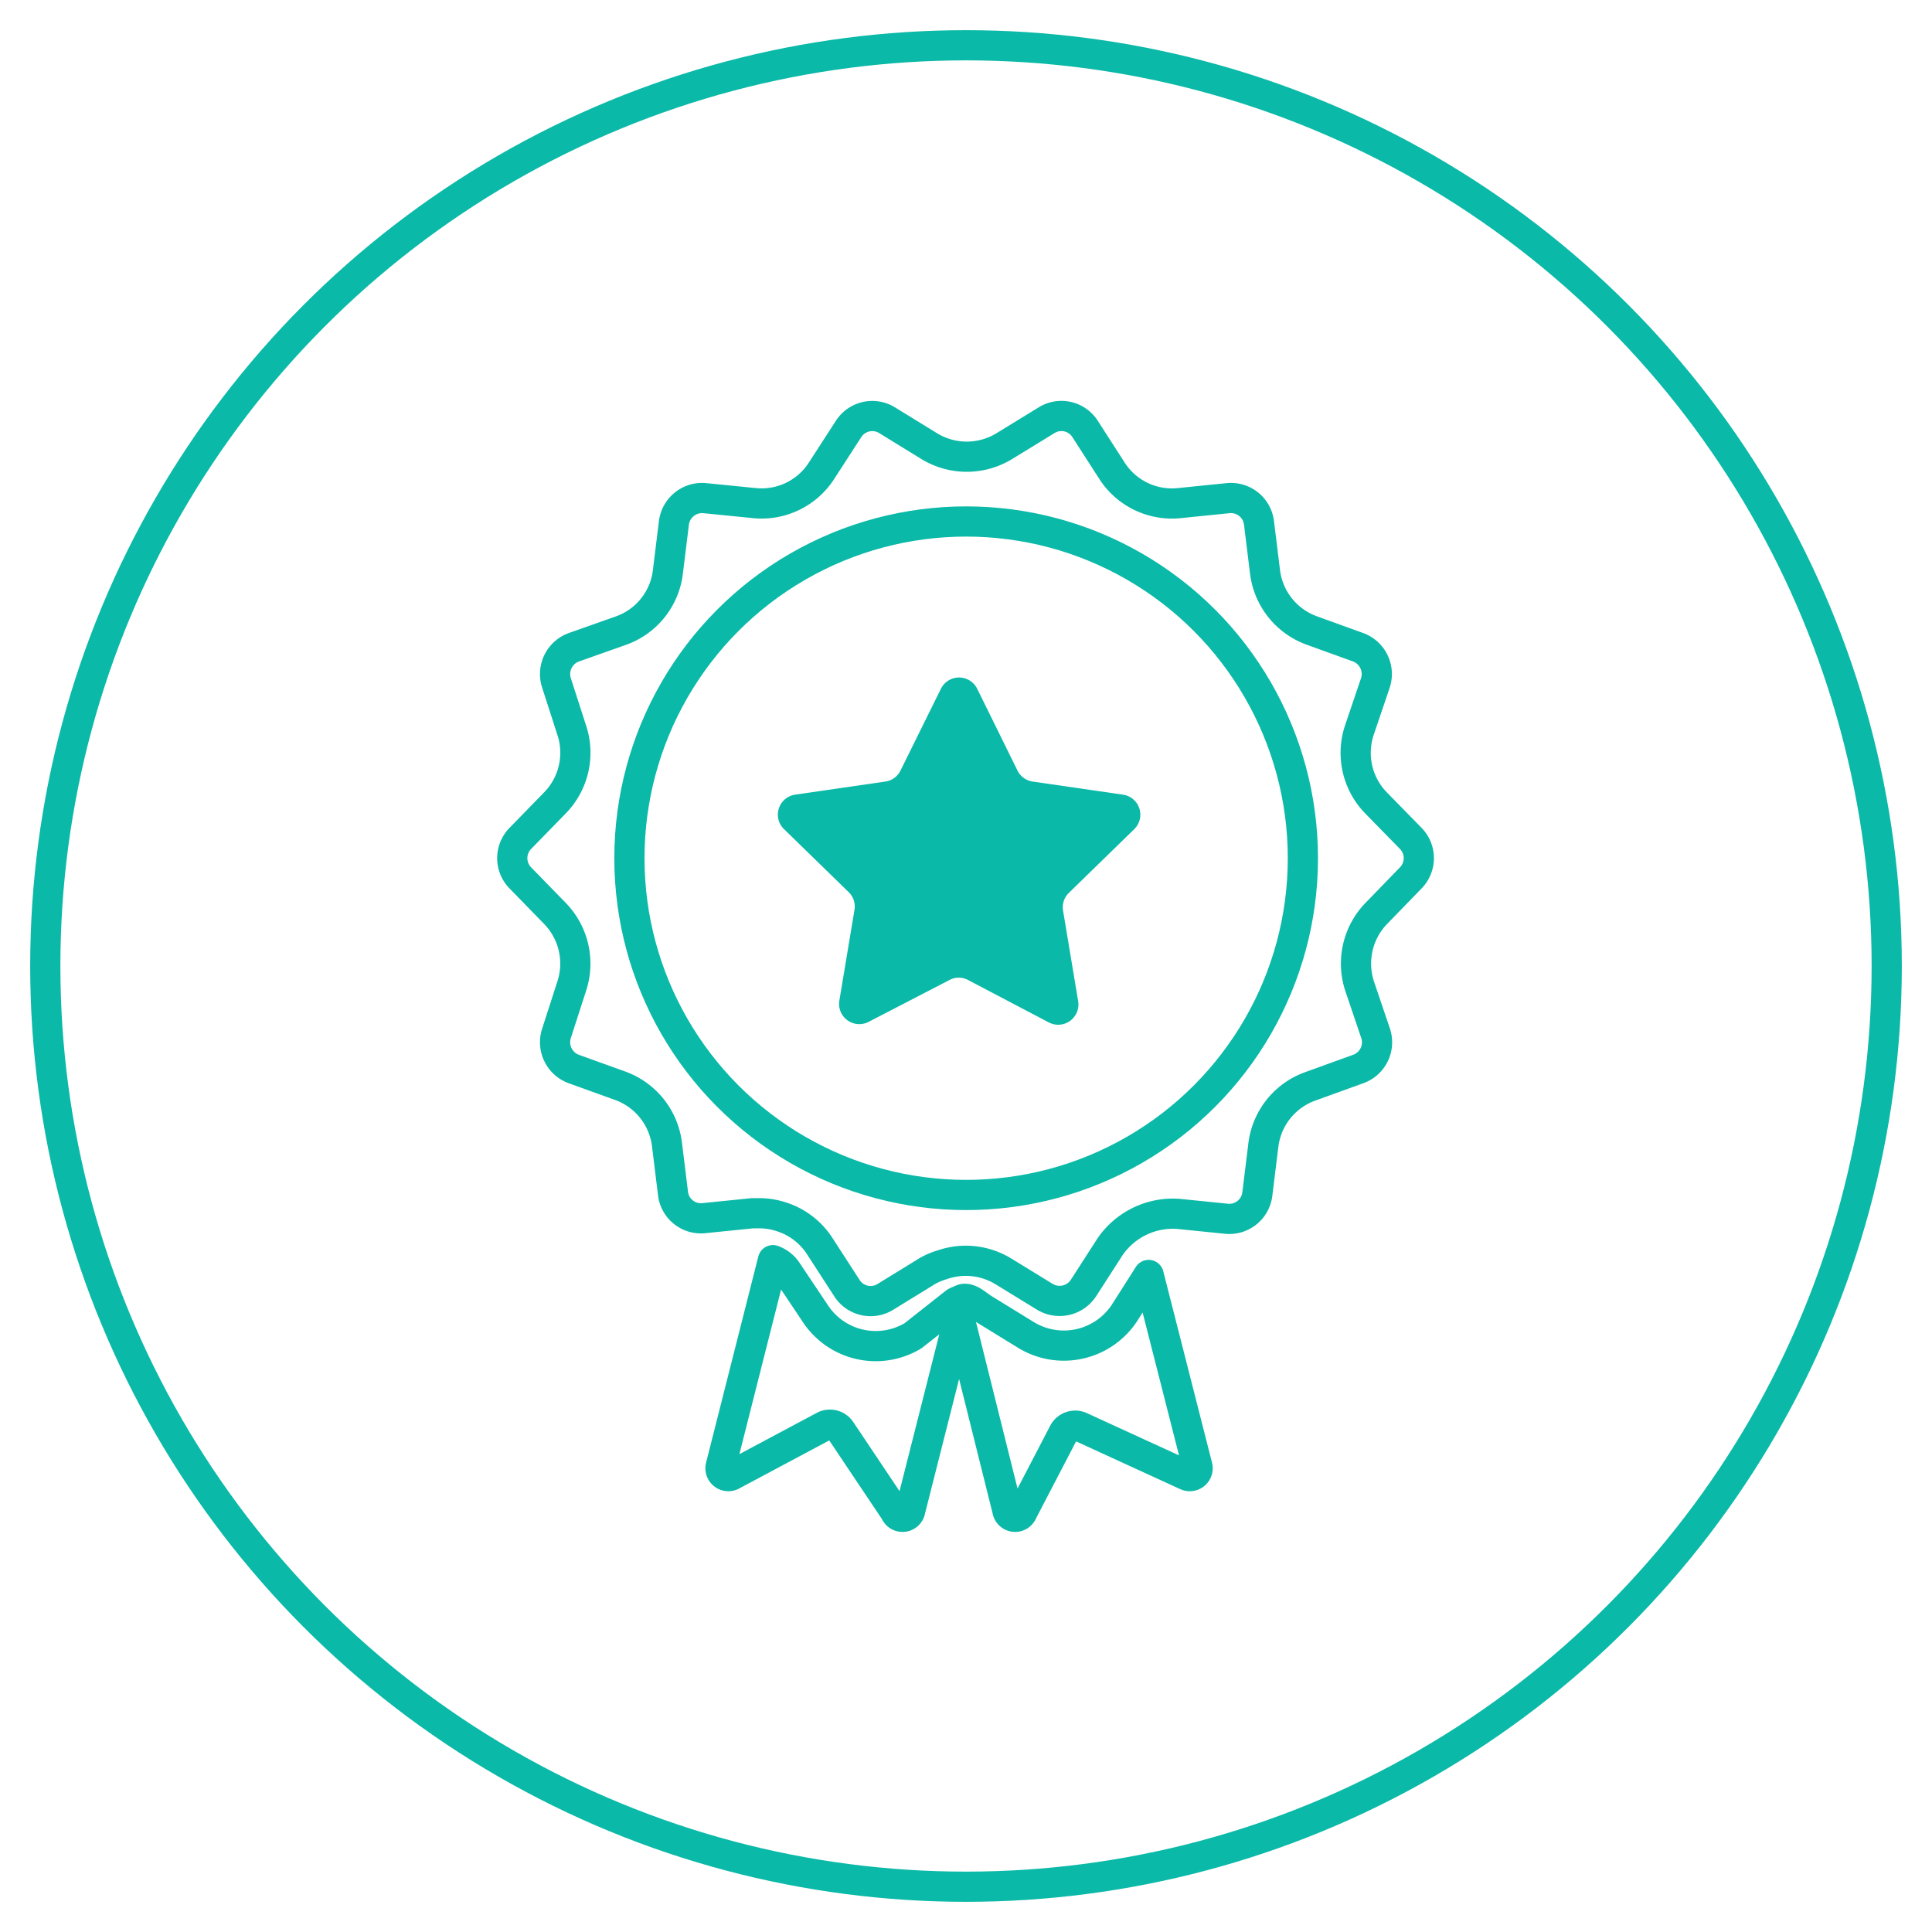
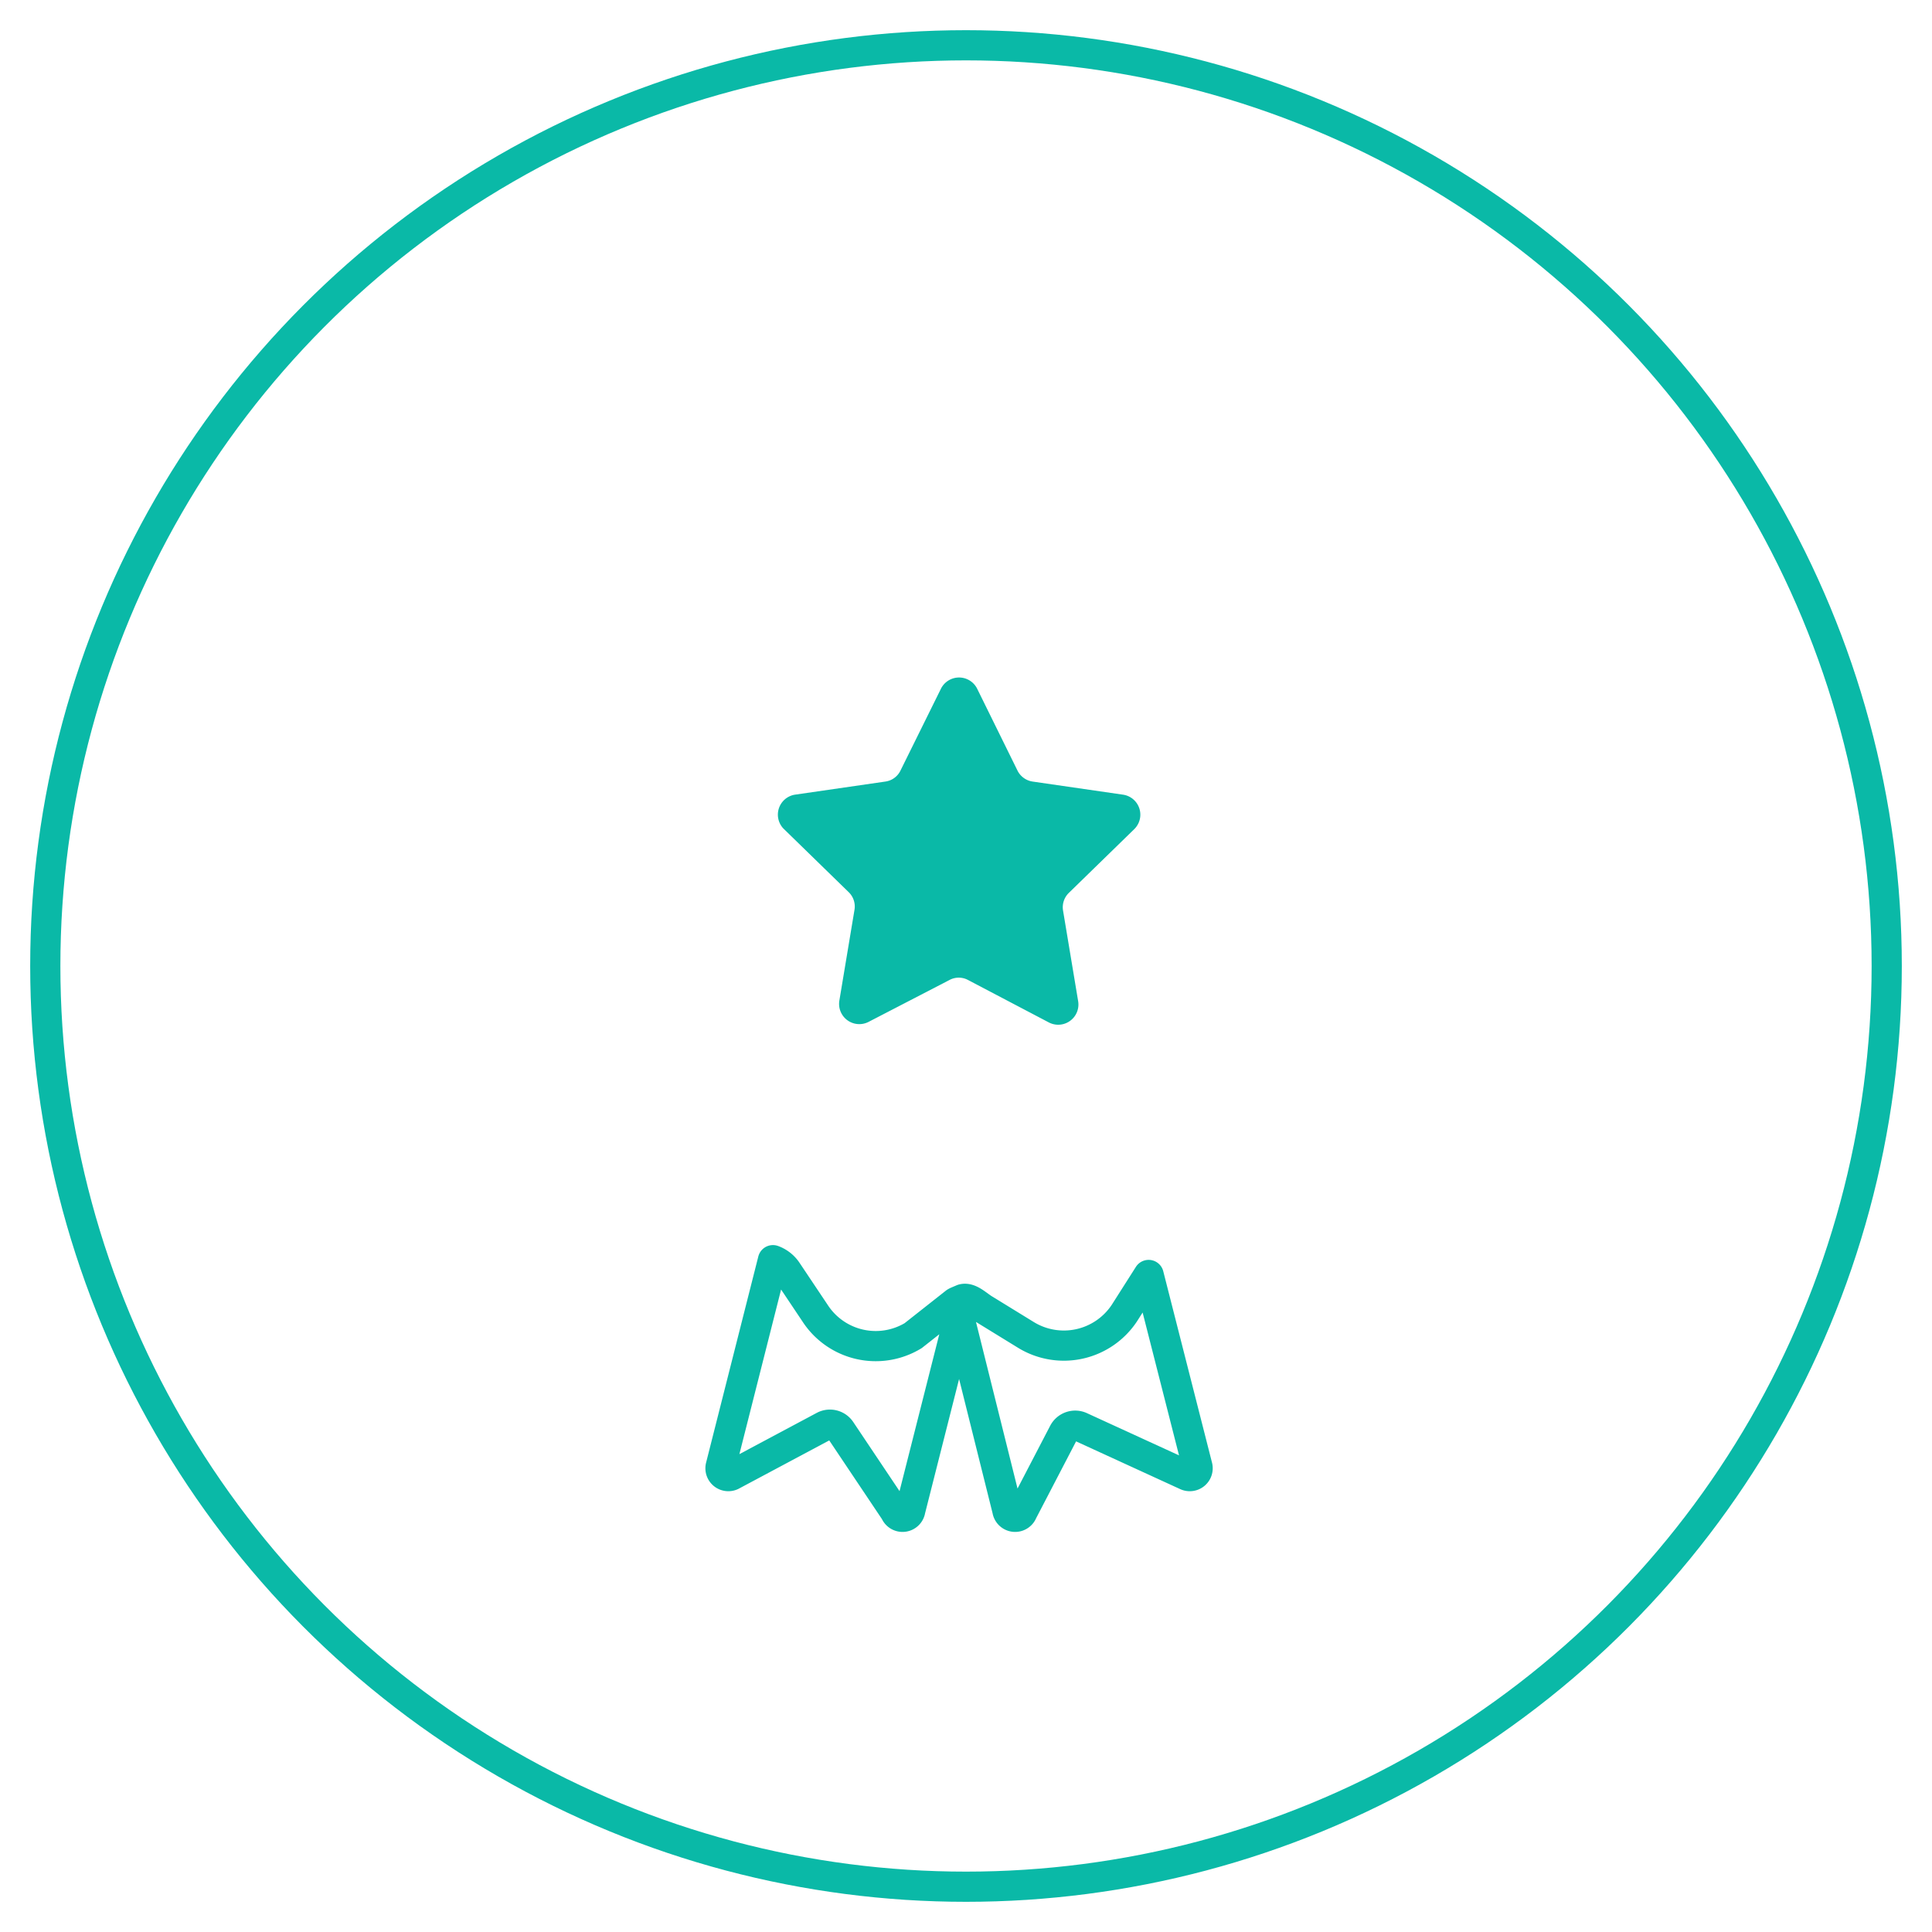
<svg xmlns="http://www.w3.org/2000/svg" id="Layer_1" data-name="Layer 1" viewBox="0 0 128 128">
  <defs>
    <style>.cls-1,.cls-2{fill:none;stroke:#0ab9a7;stroke-width:2px;}.cls-1{stroke-linecap:round;stroke-linejoin:round;}.cls-2{stroke-miterlimit:10;}.cls-3{fill:#0ab9a7;}</style>
  </defs>
  <circle class="cls-1" cx="64" cy="64" r="61" />
-   <circle class="cls-2" cx="64.01" cy="56.86" r="22.31" />
  <path class="cls-3" d="M52.66,52.65l6-.87a1.31,1.31,0,0,0,1-.73l2.68-5.42a1.34,1.34,0,0,1,2.4,0l2.67,5.42a1.34,1.34,0,0,0,1,.73l6,.87a1.34,1.34,0,0,1,.74,2.28l-4.33,4.22a1.33,1.33,0,0,0-.39,1.18l1,6a1.34,1.34,0,0,1-1.94,1.41l-5.35-2.81a1.3,1.3,0,0,0-1.24,0L57.55,67.7a1.34,1.34,0,0,1-1.94-1.41l1-6a1.32,1.32,0,0,0-.38-1.18l-4.33-4.22A1.34,1.34,0,0,1,52.66,52.65Z" />
  <path class="cls-1" d="M76.1,84.47l3.23,12.68a.52.52,0,0,1-.72.6l-7-3.21a.87.87,0,0,0-1.15.39l-2.72,5.23a.52.52,0,0,1-1-.11L63.55,87.26l-3.24,12.79a.52.52,0,0,1-1,.11l-3.61-5.39a.86.86,0,0,0-1.12-.28l-6.11,3.26a.52.52,0,0,1-.72-.6l3.46-13.66a1.9,1.9,0,0,1,.93.73L54,87a4.79,4.79,0,0,0,6.5,1.49l2.79-2.2a1.19,1.19,0,0,1,.16-.08l.33-.14c.49-.13,1,.43,1.47.7L68,88.46A4.81,4.81,0,0,0,74.49,87Z" />
-   <path class="cls-2" d="M93.47,58.16a1.87,1.87,0,0,0,0-2.61l-2.29-2.34a4.75,4.75,0,0,1-1.11-4.86l1.05-3.1A1.89,1.89,0,0,0,90,42.89l-3.07-1.11a4.75,4.75,0,0,1-3.12-3.9l-.4-3.25a1.87,1.87,0,0,0-2-1.63l-3.26.33a4.72,4.72,0,0,1-4.49-2.16l-1.77-2.75a1.86,1.86,0,0,0-2.55-.58l-2.79,1.71a4.77,4.77,0,0,1-5,0l-2.78-1.71a1.87,1.87,0,0,0-2.55.58l-1.78,2.75a4.72,4.72,0,0,1-4.48,2.16L46.65,33a1.88,1.88,0,0,0-2,1.63l-.4,3.25a4.72,4.72,0,0,1-3.11,3.9L38,42.89a1.89,1.89,0,0,0-1.13,2.36l1,3.1a4.75,4.75,0,0,1-1.11,4.85l-2.29,2.35a1.87,1.87,0,0,0,0,2.61l2.29,2.35a4.77,4.77,0,0,1,1.11,4.85l-1,3.1A1.89,1.89,0,0,0,38,70.82l3.08,1.11a4.75,4.75,0,0,1,3.11,3.9l.4,3.25a1.86,1.86,0,0,0,2,1.63l3.26-.33.49,0a4.63,4.63,0,0,1,1.34.21,4.72,4.72,0,0,1,2.65,2l1.78,2.75a1.86,1.86,0,0,0,2.55.58l2.78-1.71a4.75,4.75,0,0,1,1-.42,4.76,4.76,0,0,1,4,.42l2.79,1.71a1.89,1.89,0,0,0,2.55-.58l1.77-2.75a5.06,5.06,0,0,1,4.49-2.17l3.26.33a1.87,1.87,0,0,0,2-1.63l.4-3.25a4.74,4.74,0,0,1,3.12-3.9L90,70.82a1.88,1.88,0,0,0,1.14-2.35l-1.05-3.1a4.78,4.78,0,0,1,1.1-4.86Z" />
</svg>